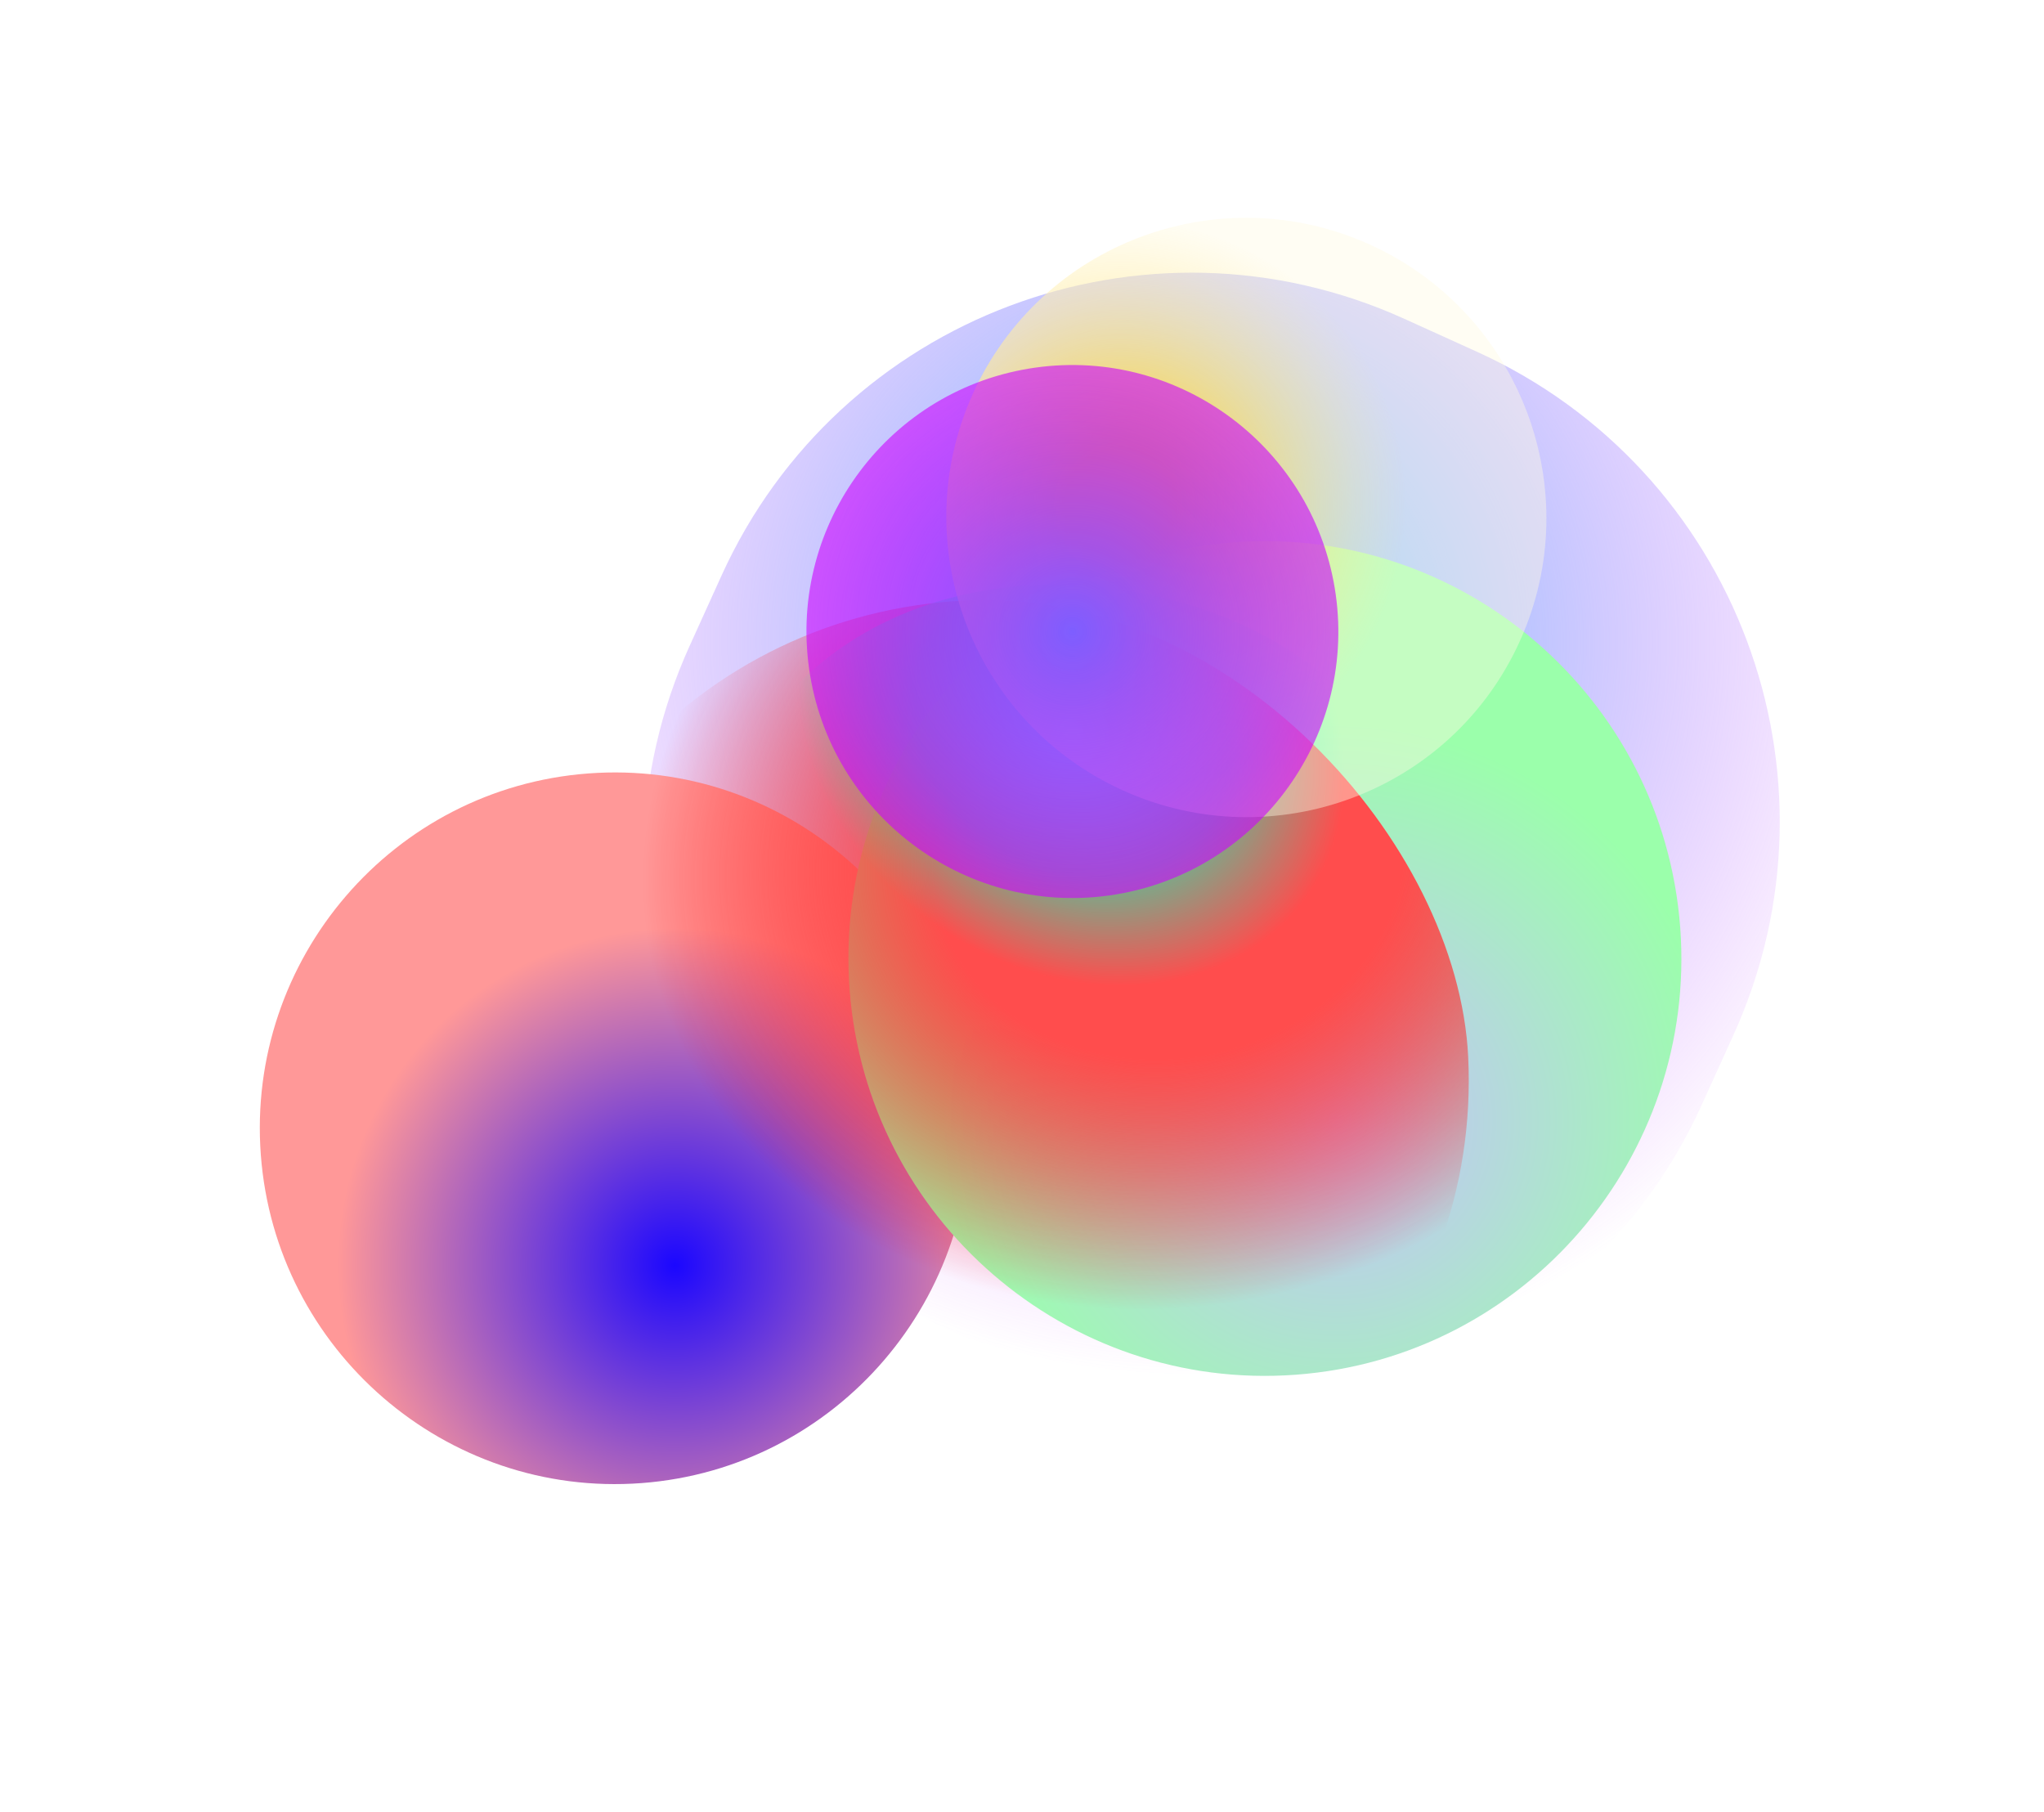
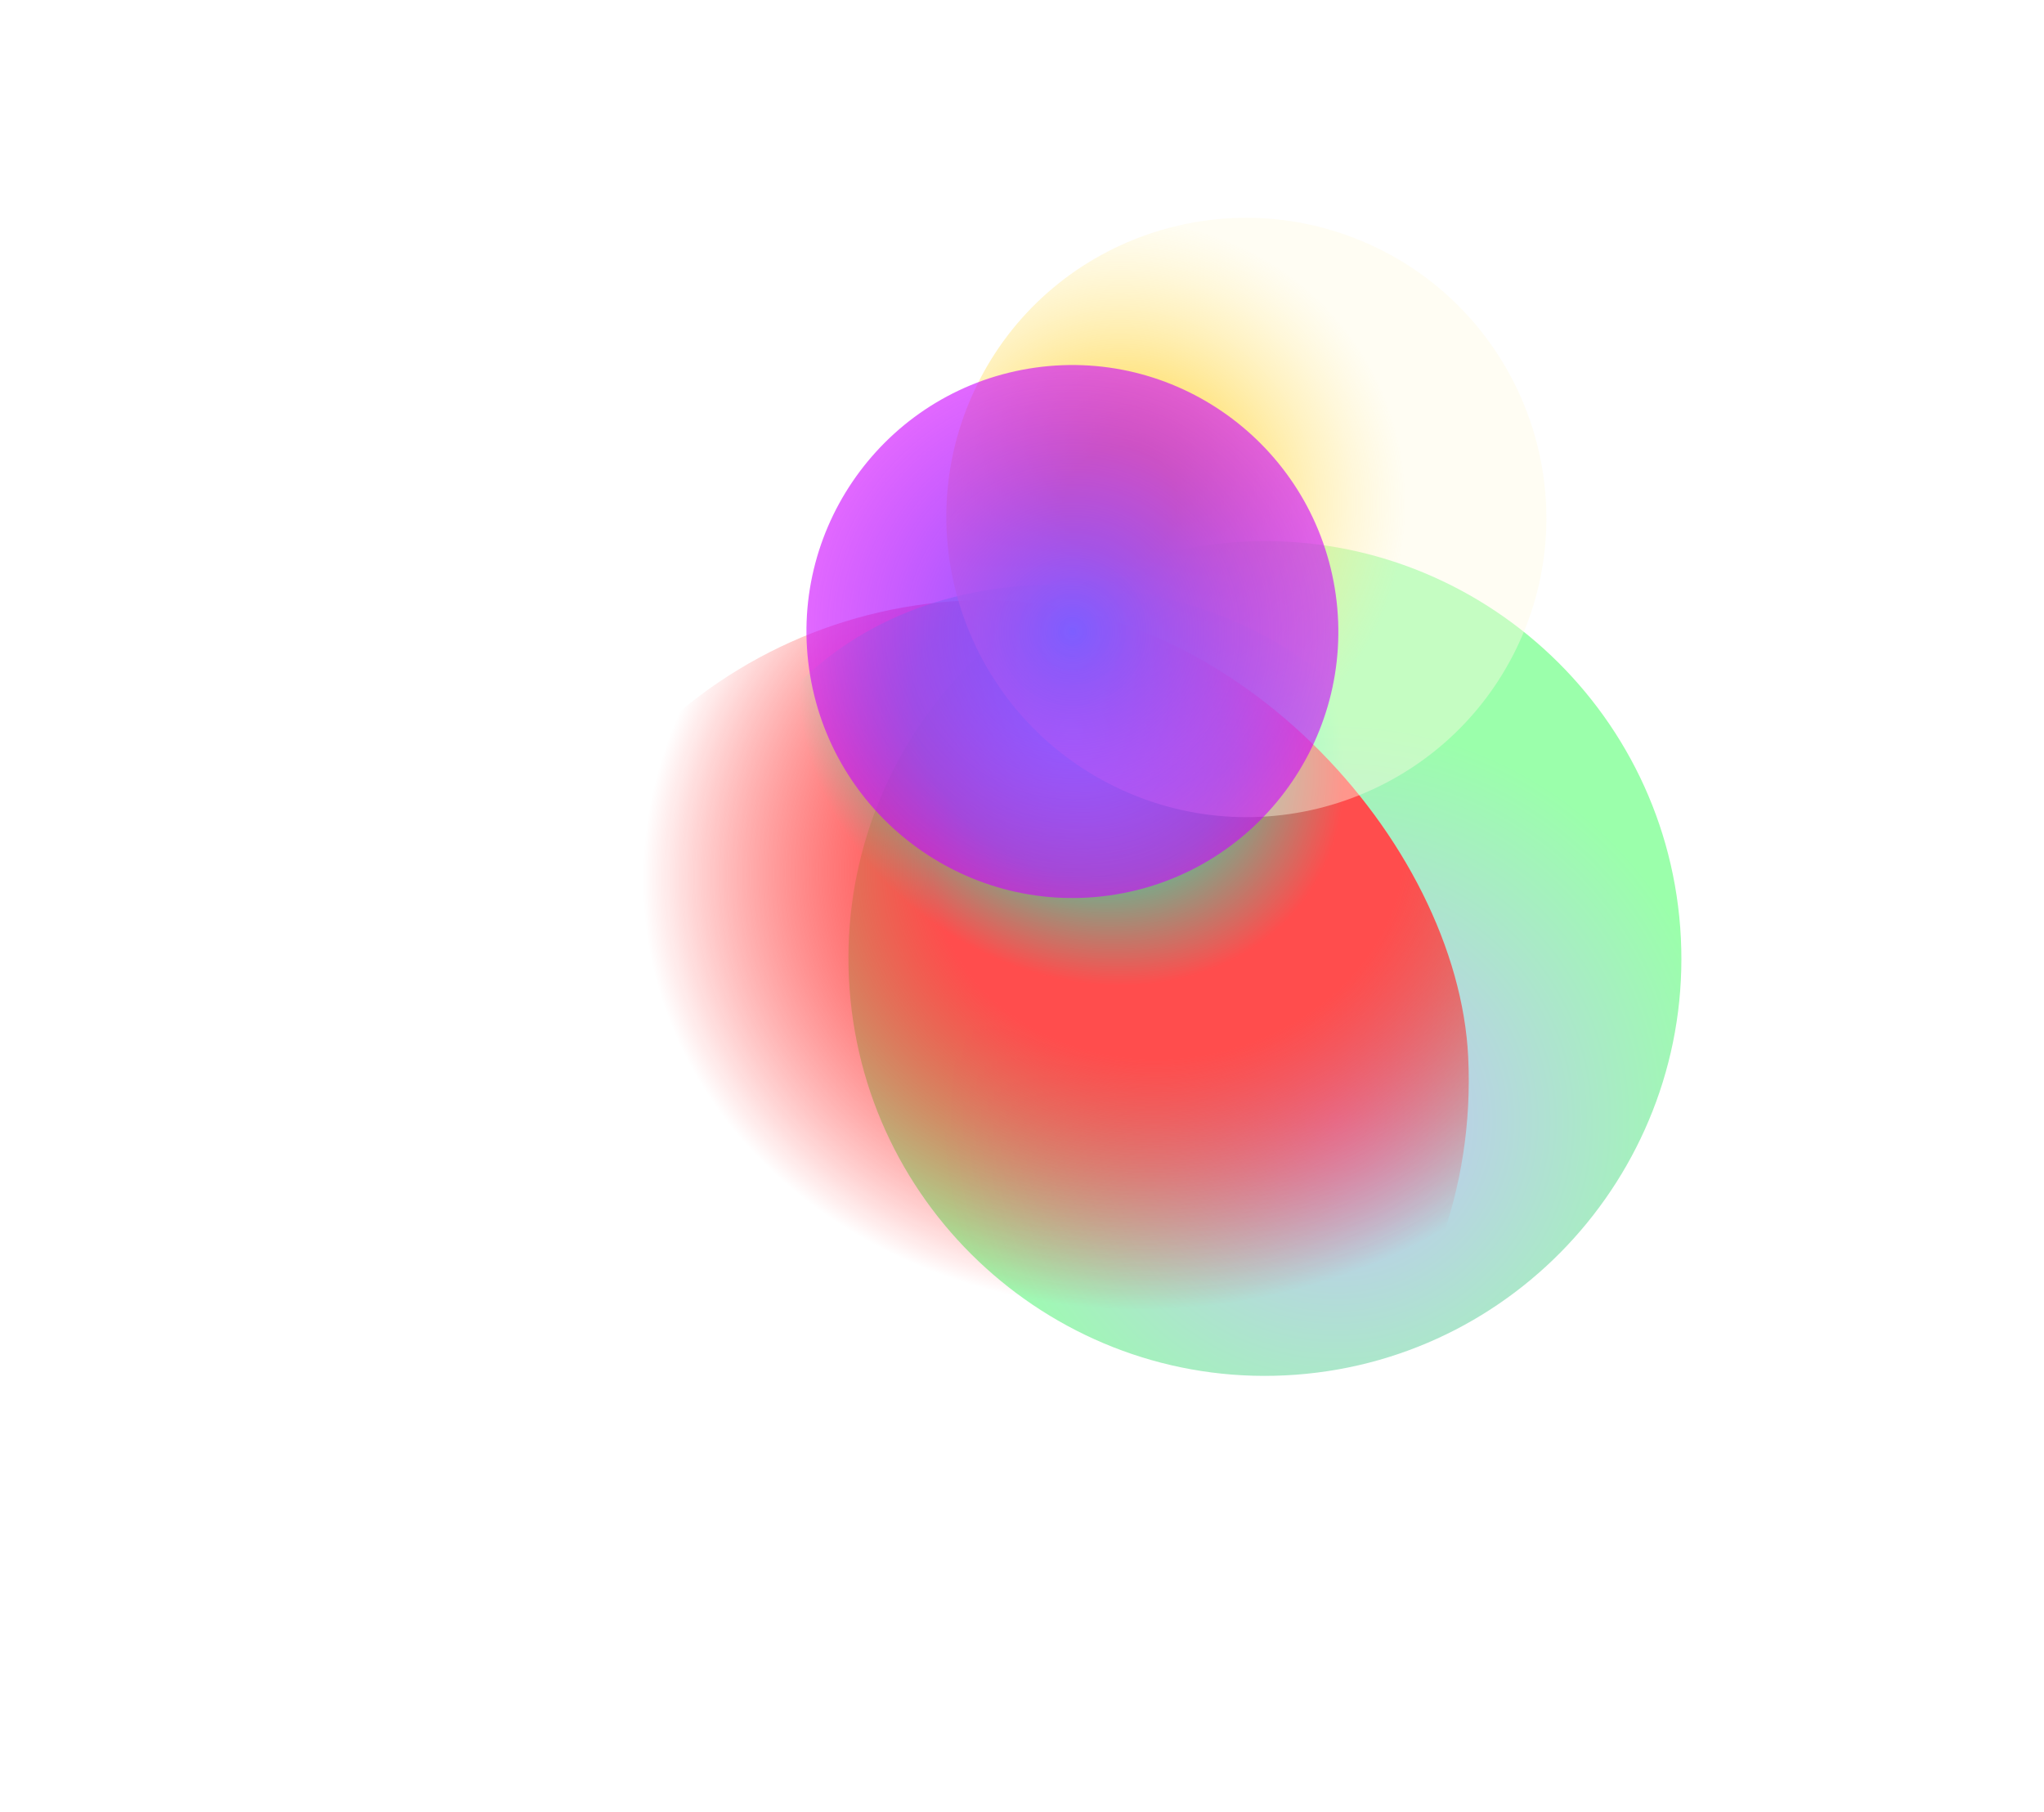
<svg xmlns="http://www.w3.org/2000/svg" width="986" height="874" viewBox="0 0 986 874" fill="none">
  <g filter="url(#filter0_f_102_5)">
-     <path d="M348.033 277.66C404.811 152.479 552.318 97.028 677.499 153.807L712.391 169.633C837.572 226.411 893.023 373.918 836.245 499.099L820.879 532.976C764.1 658.157 616.593 713.608 491.412 656.83L456.52 641.004C331.34 584.225 275.889 436.718 332.667 311.537L348.033 277.66Z" fill="url(#paint0_radial_102_5)" />
-   </g>
+     </g>
  <g style="mix-blend-mode:overlay" filter="url(#filter1_f_102_5)">
-     <path d="M309.419 715.352C215.094 722.414 132.877 651.318 125.814 556.993C118.752 462.669 189.466 380.122 283.79 373.06C378.115 365.998 460.332 437.094 467.395 531.418C474.457 625.743 403.743 708.289 309.419 715.352Z" fill="url(#paint1_radial_102_5)" />
-   </g>
+     </g>
  <g style="mix-blend-mode:hue" filter="url(#filter2_f_102_5)">
    <path d="M625.206 663.068C514.565 671.352 418.125 587.958 409.841 477.316C401.557 366.674 484.503 269.848 595.145 261.564C705.787 253.28 802.226 336.675 810.51 447.317C818.795 557.959 735.848 654.784 625.206 663.068Z" fill="url(#paint2_radial_102_5)" />
  </g>
  <g style="mix-blend-mode:lighten" filter="url(#filter3_f_102_5)">
    <rect x="233.809" y="300.844" width="463.818" height="463.279" rx="231.639" transform="rotate(-2.76 233.809 300.844)" fill="url(#paint3_radial_102_5)" />
  </g>
  <g style="mix-blend-mode:lighten" filter="url(#filter4_f_102_5)">
    <rect x="251.579" y="442.526" width="372.965" height="372.531" rx="186.265" transform="rotate(-40.357 251.579 442.526)" fill="url(#paint4_radial_102_5)" />
  </g>
  <g style="mix-blend-mode:overlay" filter="url(#filter5_f_102_5)">
    <path d="M470.782 186.764C505.41 114.871 592.033 84.793 663.926 119.42C735.819 154.048 766.299 240.531 731.672 312.424C697.044 384.317 610.421 414.396 538.528 379.768C466.635 345.14 436.154 258.657 470.782 186.764Z" fill="url(#paint5_radial_102_5)" />
  </g>
  <g style="mix-blend-mode:lighten" filter="url(#filter6_f_102_5)">
    <path d="M499.417 177.317C569.571 167.454 634.475 216.595 644.338 286.749C654.201 356.903 605.363 422.035 535.209 431.898C465.054 441.761 400.15 392.62 390.287 322.466C380.424 252.312 429.263 187.18 499.417 177.317Z" fill="url(#paint6_radial_102_5)" />
  </g>
  <defs>
    <filter id="filter0_f_102_5" x="183.24" y="4.379" width="802.432" height="801.878" filterUnits="userSpaceOnUse" color-interpolation-filters="sRGB">
      <feGaussianBlur stdDeviation="63.571" />
    </filter>
    <filter id="filter1_f_102_5" x="0.885" y="248.133" width="591.438" height="592.145" filterUnits="userSpaceOnUse" color-interpolation-filters="sRGB">
      <feGaussianBlur stdDeviation="62.221" />
    </filter>
    <filter id="filter2_f_102_5" x="286.028" y="137.754" width="648.295" height="649.124" filterUnits="userSpaceOnUse" color-interpolation-filters="sRGB">
      <feGaussianBlur stdDeviation="61.621" />
    </filter>
    <filter id="filter3_f_102_5" x="124.293" y="169.004" width="704.623" height="704.085" filterUnits="userSpaceOnUse" color-interpolation-filters="sRGB">
      <feGaussianBlur stdDeviation="60.199" />
    </filter>
    <filter id="filter4_f_102_5" x="207.536" y="156.982" width="613.527" height="613.453" filterUnits="userSpaceOnUse" color-interpolation-filters="sRGB">
      <feGaussianBlur stdDeviation="60.199" />
    </filter>
    <filter id="filter5_f_102_5" x="351.505" y="0.066" width="499.445" height="499.057" filterUnits="userSpaceOnUse" color-interpolation-filters="sRGB">
      <feGaussianBlur stdDeviation="52.492" />
    </filter>
    <filter id="filter6_f_102_5" x="267.488" y="54.525" width="499.649" height="500.166" filterUnits="userSpaceOnUse" color-interpolation-filters="sRGB">
      <feGaussianBlur stdDeviation="60.767" />
    </filter>
    <radialGradient id="paint0_radial_102_5" cx="0" cy="0" r="1" gradientUnits="userSpaceOnUse" gradientTransform="translate(576.113 309.465) rotate(106.747) scale(354.488 355.226)">
      <stop stop-color="#4BD4FF" />
      <stop offset="1" stop-color="#D04BFF" stop-opacity="0" />
    </radialGradient>
    <radialGradient id="paint1_radial_102_5" cx="0" cy="0" r="1" gradientUnits="userSpaceOnUse" gradientTransform="translate(325.629 610.244) rotate(-29.075) scale(162.206 162.544)">
      <stop stop-color="#1B07FF" />
      <stop offset="1" stop-color="#FF9898" />
    </radialGradient>
    <radialGradient id="paint2_radial_102_5" cx="0" cy="0" r="1" gradientUnits="userSpaceOnUse" gradientTransform="translate(644.221 539.778) rotate(-29.075) scale(190.266 190.662)">
      <stop stop-color="#C7BEFF" />
      <stop offset="1" stop-color="#9BFFAB" />
    </radialGradient>
    <radialGradient id="paint3_radial_102_5" cx="0" cy="0" r="1" gradientUnits="userSpaceOnUse" gradientTransform="translate(558.371 428.678) rotate(83.176) scale(217.733 255.29)">
      <stop offset="0.448" stop-color="#FF4D4D" />
      <stop offset="1" stop-color="#FF0000" stop-opacity="0" />
    </radialGradient>
    <radialGradient id="paint4_radial_102_5" cx="0" cy="0" r="1" gradientUnits="userSpaceOnUse" gradientTransform="translate(512.566 545.32) rotate(75.371) scale(139.444 115.063)">
      <stop stop-color="#64FFFF" />
      <stop offset="0.573" stop-color="#00FFC2" stop-opacity="0.58" />
      <stop offset="1" stop-color="#00FFC2" stop-opacity="0" />
    </radialGradient>
    <radialGradient id="paint5_radial_102_5" cx="0" cy="0" r="1" gradientUnits="userSpaceOnUse" gradientTransform="translate(540.736 242.944) rotate(90.925) scale(136.842 137.127)">
      <stop offset="0.198" stop-color="#FFD337" />
      <stop offset="1" stop-color="#FFFAE1" stop-opacity="0.42" />
    </radialGradient>
    <radialGradient id="paint6_radial_102_5" cx="0" cy="0" r="1" gradientUnits="userSpaceOnUse" gradientTransform="translate(517.313 304.608) rotate(171.997) scale(128.275 128.542)">
      <stop stop-color="#7E5EFF" />
      <stop offset="1" stop-color="#CD03FF" stop-opacity="0.6" />
    </radialGradient>
  </defs>
</svg>